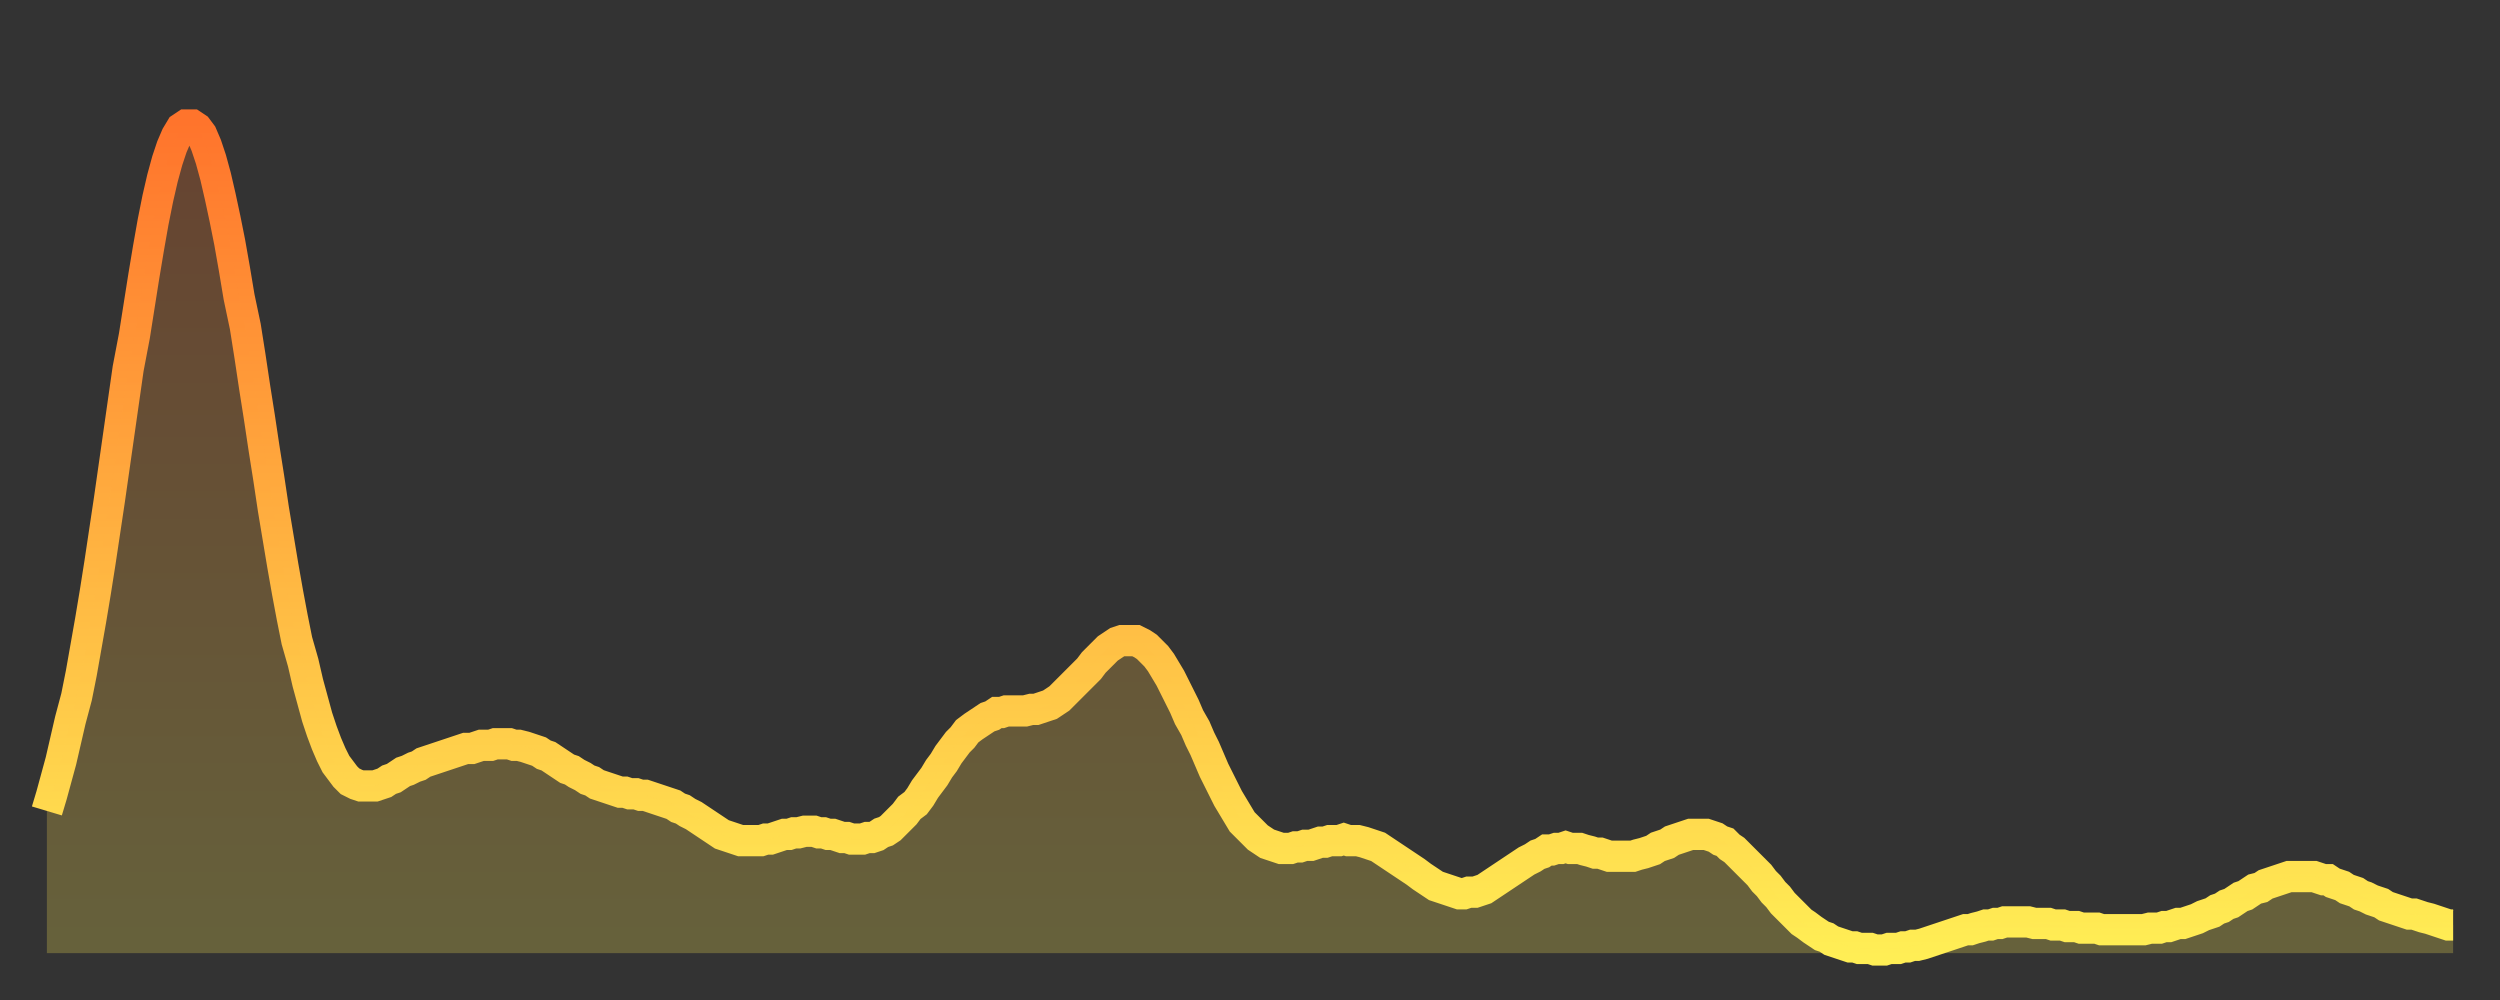
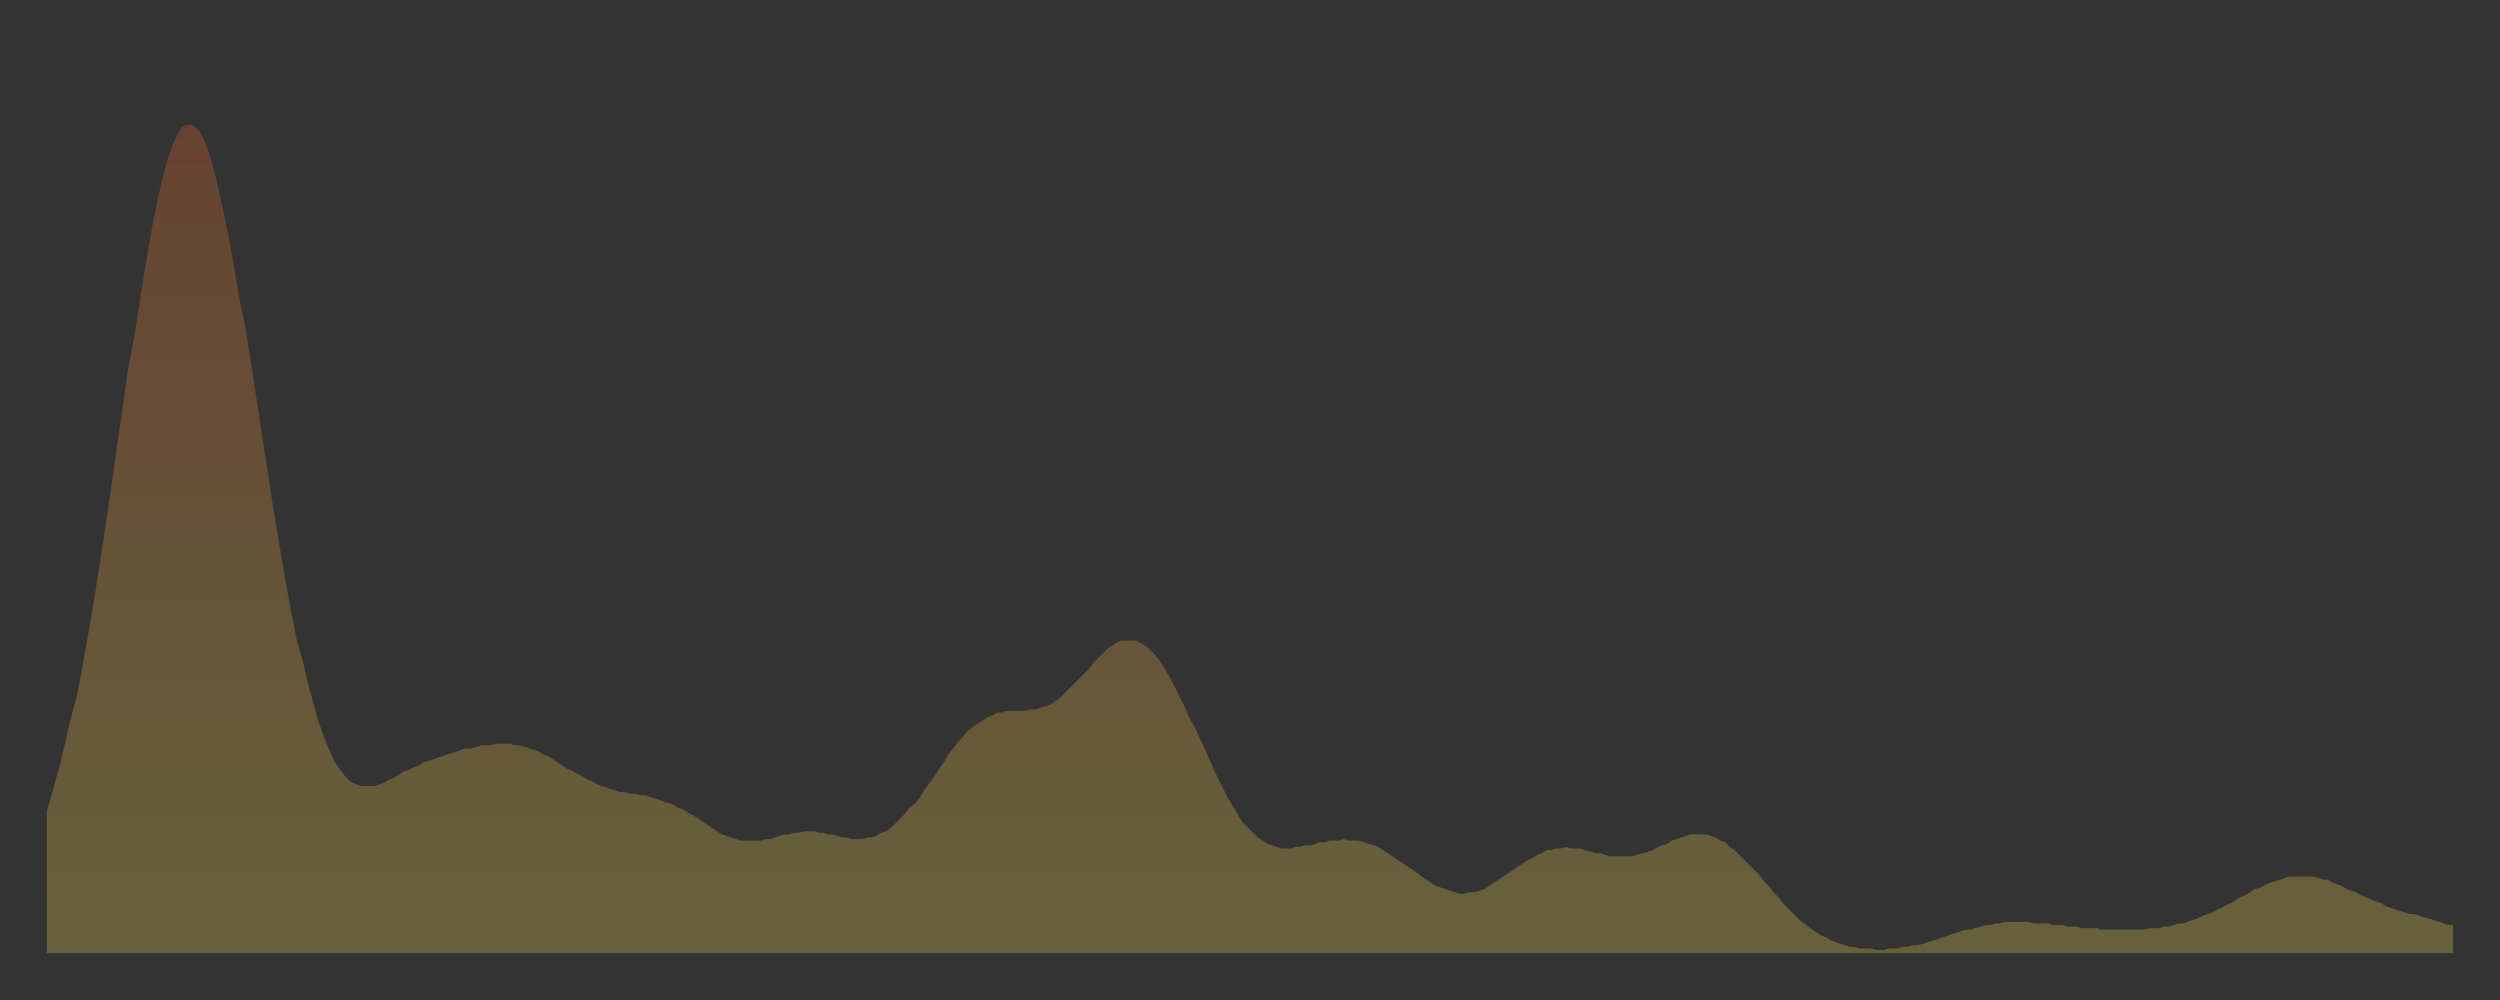
<svg xmlns="http://www.w3.org/2000/svg" baseProfile="full" height="64" version="1.1" width="160">
  <rect width="100%" height="100%" fill="#333333" stroke="none" />
  <defs>
    <linearGradient id="id3523634" x1="0" x2="0" y1="0" y2="1">
      <stop offset="0%" stop-color="#ff742c" />
      <stop offset="50%" stop-color="#ffb140" />
      <stop offset="100%" stop-color="#ffee55" />
    </linearGradient>
  </defs>
  <g transform="translate(3,3)">
    <g>
-       <path d="M 0.0 48.9 0.3 47.9 0.6 46.8 0.9 45.7 1.2 44.4 1.5 43.1 1.9 41.6 2.2 40.1 2.5 38.4 2.8 36.7 3.1 34.9 3.4 33.0 3.7 31.0 4.0 29.0 4.3 26.9 4.6 24.8 4.9 22.7 5.2 20.6 5.6 18.5 5.9 16.6 6.2 14.7 6.5 12.9 6.8 11.2 7.1 9.7 7.4 8.4 7.7 7.3 8.0 6.4 8.3 5.7 8.6 5.2 8.9 5.0 9.3 5.0 9.6 5.2 9.9 5.6 10.2 6.3 10.5 7.2 10.8 8.3 11.1 9.6 11.4 11.0 11.7 12.5 12.0 14.2 12.3 16.0 12.7 17.9 13.0 19.8 13.3 21.8 13.6 23.7 13.9 25.7 14.2 27.6 14.5 29.6 14.8 31.4 15.1 33.2 15.4 34.9 15.7 36.5 16.0 38.0 16.4 39.4 16.7 40.7 17.0 41.8 17.3 42.9 17.6 43.8 17.9 44.6 18.2 45.3 18.5 45.9 18.8 46.3 19.1 46.7 19.4 47.0 19.8 47.2 20.1 47.3 20.4 47.3 20.7 47.3 21.0 47.3 21.3 47.2 21.6 47.1 21.9 46.9 22.2 46.8 22.5 46.6 22.8 46.4 23.1 46.3 23.5 46.1 23.8 46.0 24.1 45.8 24.4 45.7 24.7 45.6 25.0 45.5 25.3 45.4 25.6 45.3 25.9 45.2 26.2 45.1 26.5 45.0 26.8 44.9 27.2 44.9 27.5 44.8 27.8 44.7 28.1 44.7 28.4 44.7 28.7 44.6 29.0 44.6 29.3 44.6 29.6 44.6 29.9 44.7 30.2 44.7 30.6 44.8 30.9 44.9 31.2 45.0 31.5 45.1 31.8 45.3 32.1 45.4 32.4 45.6 32.7 45.8 33.0 46.0 33.3 46.2 33.6 46.3 33.9 46.5 34.3 46.7 34.6 46.9 34.9 47.0 35.2 47.2 35.5 47.3 35.8 47.4 36.1 47.5 36.4 47.6 36.7 47.7 37.0 47.7 37.3 47.8 37.7 47.8 38.0 47.9 38.3 47.9 38.6 48.0 38.9 48.1 39.2 48.2 39.5 48.3 39.8 48.4 40.1 48.5 40.4 48.7 40.7 48.8 41.0 49.0 41.4 49.2 41.7 49.4 42.0 49.6 42.3 49.8 42.6 50.0 42.9 50.2 43.2 50.4 43.5 50.5 43.8 50.6 44.1 50.7 44.4 50.8 44.7 50.8 45.1 50.8 45.4 50.8 45.7 50.8 46.0 50.7 46.3 50.7 46.6 50.6 46.9 50.5 47.2 50.4 47.5 50.4 47.8 50.3 48.1 50.3 48.5 50.2 48.8 50.2 49.1 50.2 49.4 50.3 49.7 50.3 50.0 50.4 50.3 50.4 50.6 50.5 50.9 50.6 51.2 50.6 51.5 50.7 51.8 50.7 52.2 50.7 52.5 50.6 52.8 50.6 53.1 50.5 53.4 50.3 53.7 50.2 54.0 50.0 54.3 49.7 54.6 49.4 54.9 49.1 55.2 48.7 55.6 48.4 55.9 48.0 56.2 47.5 56.5 47.1 56.8 46.7 57.1 46.2 57.4 45.8 57.7 45.3 58.0 44.9 58.3 44.5 58.6 44.2 58.9 43.8 59.3 43.5 59.6 43.3 59.9 43.1 60.2 42.9 60.5 42.8 60.8 42.6 61.1 42.6 61.4 42.5 61.7 42.5 62.0 42.5 62.3 42.5 62.6 42.5 63.0 42.4 63.3 42.4 63.6 42.3 63.9 42.2 64.2 42.1 64.5 41.9 64.8 41.7 65.1 41.4 65.4 41.1 65.7 40.8 66.0 40.5 66.4 40.1 66.7 39.8 67.0 39.4 67.3 39.1 67.6 38.8 67.9 38.5 68.2 38.3 68.5 38.1 68.8 38.0 69.1 38.0 69.4 38.0 69.7 38.0 70.1 38.2 70.4 38.4 70.7 38.7 71.0 39.0 71.3 39.4 71.6 39.9 71.9 40.4 72.2 41.0 72.5 41.6 72.8 42.2 73.1 42.9 73.5 43.6 73.8 44.3 74.1 44.9 74.4 45.6 74.7 46.3 75.0 46.9 75.3 47.5 75.6 48.1 75.9 48.6 76.2 49.1 76.5 49.6 76.8 49.9 77.2 50.3 77.5 50.6 77.8 50.8 78.1 51.0 78.4 51.1 78.7 51.2 79.0 51.3 79.3 51.3 79.6 51.3 79.9 51.2 80.2 51.2 80.5 51.1 80.9 51.1 81.2 51.0 81.5 50.9 81.8 50.9 82.1 50.8 82.4 50.8 82.7 50.8 83.0 50.7 83.3 50.8 83.6 50.8 83.9 50.8 84.3 50.9 84.6 51.0 84.9 51.1 85.2 51.2 85.5 51.4 85.8 51.6 86.1 51.8 86.4 52.0 86.7 52.2 87.0 52.4 87.3 52.6 87.6 52.8 88.0 53.1 88.3 53.3 88.6 53.5 88.9 53.7 89.2 53.8 89.5 53.9 89.8 54.0 90.1 54.1 90.4 54.2 90.7 54.2 91.0 54.1 91.4 54.1 91.7 54.0 92.0 53.9 92.3 53.7 92.6 53.5 92.9 53.3 93.2 53.1 93.5 52.9 93.8 52.7 94.1 52.5 94.4 52.3 94.7 52.1 95.1 51.9 95.4 51.7 95.7 51.6 96.0 51.4 96.3 51.4 96.6 51.3 96.9 51.3 97.2 51.2 97.5 51.3 97.8 51.3 98.1 51.3 98.4 51.4 98.8 51.5 99.1 51.6 99.4 51.6 99.7 51.7 100.0 51.8 100.3 51.8 100.6 51.8 100.9 51.8 101.2 51.8 101.5 51.8 101.8 51.7 102.2 51.6 102.5 51.5 102.8 51.4 103.1 51.2 103.4 51.1 103.7 51.0 104.0 50.8 104.3 50.7 104.6 50.6 104.9 50.5 105.2 50.4 105.5 50.4 105.9 50.4 106.2 50.4 106.5 50.5 106.8 50.6 107.1 50.8 107.4 50.9 107.7 51.2 108.0 51.4 108.3 51.7 108.6 52.0 108.9 52.3 109.3 52.7 109.6 53.0 109.9 53.4 110.2 53.7 110.5 54.1 110.8 54.4 111.1 54.8 111.4 55.1 111.7 55.4 112.0 55.7 112.3 56.0 112.6 56.2 113.0 56.5 113.3 56.7 113.6 56.9 113.9 57.0 114.2 57.2 114.5 57.3 114.8 57.4 115.1 57.5 115.4 57.6 115.7 57.6 116.0 57.7 116.3 57.7 116.7 57.7 117.0 57.8 117.3 57.8 117.6 57.8 117.9 57.7 118.2 57.7 118.5 57.7 118.8 57.6 119.1 57.6 119.4 57.5 119.7 57.5 120.1 57.4 120.4 57.3 120.7 57.2 121.0 57.1 121.3 57.0 121.6 56.9 121.9 56.8 122.2 56.7 122.5 56.6 122.8 56.5 123.1 56.5 123.4 56.4 123.8 56.3 124.1 56.2 124.4 56.2 124.7 56.1 125.0 56.1 125.3 56.0 125.6 56.0 125.9 56.0 126.2 56.0 126.5 56.0 126.8 56.0 127.2 56.1 127.5 56.1 127.8 56.1 128.1 56.1 128.4 56.2 128.7 56.2 129.0 56.2 129.3 56.3 129.6 56.3 129.9 56.3 130.2 56.4 130.5 56.4 130.9 56.4 131.2 56.4 131.5 56.5 131.8 56.5 132.1 56.5 132.4 56.5 132.7 56.5 133.0 56.5 133.3 56.5 133.6 56.5 133.9 56.5 134.2 56.5 134.6 56.4 134.9 56.4 135.2 56.4 135.5 56.3 135.8 56.3 136.1 56.2 136.4 56.1 136.7 56.1 137.0 56.0 137.3 55.9 137.6 55.8 138.0 55.6 138.3 55.5 138.6 55.4 138.9 55.2 139.2 55.1 139.5 54.9 139.8 54.8 140.1 54.6 140.4 54.4 140.7 54.3 141.0 54.1 141.3 53.9 141.7 53.8 142.0 53.6 142.3 53.5 142.6 53.4 142.9 53.3 143.2 53.2 143.5 53.1 143.8 53.1 144.1 53.1 144.4 53.1 144.7 53.1 145.1 53.1 145.4 53.2 145.7 53.3 146.0 53.3 146.3 53.5 146.6 53.6 146.9 53.7 147.2 53.9 147.5 54.0 147.8 54.1 148.1 54.3 148.4 54.4 148.8 54.6 149.1 54.7 149.4 54.8 149.7 55.0 150.0 55.1 150.3 55.2 150.6 55.3 150.9 55.4 151.2 55.5 151.5 55.5 151.8 55.6 152.1 55.7 152.5 55.8 152.8 55.9 153.1 56.0 153.4 56.1 153.7 56.2 154.0 56.2" fill="none" id="graph-curve" opacity="1" stroke="url(#id3523634)" stroke-width="2" />
      <path d="M 0 58 L 0.0 48.9 0.3 47.9 0.6 46.8 0.9 45.7 1.2 44.4 1.5 43.1 1.9 41.6 2.2 40.1 2.5 38.4 2.8 36.7 3.1 34.9 3.4 33.0 3.7 31.0 4.0 29.0 4.3 26.9 4.6 24.8 4.9 22.7 5.2 20.6 5.6 18.5 5.9 16.6 6.2 14.7 6.5 12.9 6.8 11.2 7.1 9.7 7.4 8.4 7.7 7.3 8.0 6.4 8.3 5.7 8.6 5.2 8.9 5.0 9.3 5.0 9.6 5.2 9.9 5.6 10.2 6.3 10.5 7.2 10.8 8.3 11.1 9.6 11.4 11.0 11.7 12.5 12.0 14.2 12.3 16.0 12.7 17.9 13.0 19.8 13.3 21.8 13.6 23.7 13.9 25.7 14.2 27.6 14.5 29.6 14.8 31.4 15.1 33.2 15.4 34.9 15.7 36.5 16.0 38.0 16.4 39.4 16.7 40.7 17.0 41.8 17.3 42.9 17.6 43.8 17.9 44.6 18.2 45.3 18.5 45.9 18.8 46.3 19.1 46.7 19.4 47.0 19.8 47.2 20.1 47.3 20.4 47.3 20.7 47.3 21.0 47.3 21.3 47.2 21.6 47.1 21.9 46.9 22.2 46.8 22.5 46.6 22.8 46.4 23.1 46.3 23.5 46.1 23.8 46.0 24.1 45.8 24.4 45.7 24.7 45.6 25.0 45.5 25.3 45.4 25.6 45.3 25.9 45.2 26.2 45.1 26.5 45.0 26.8 44.9 27.2 44.9 27.5 44.8 27.8 44.7 28.1 44.7 28.4 44.7 28.7 44.6 29.0 44.6 29.3 44.6 29.6 44.6 29.9 44.7 30.2 44.7 30.6 44.8 30.9 44.9 31.2 45.0 31.5 45.1 31.8 45.3 32.1 45.4 32.4 45.6 32.7 45.8 33.0 46.0 33.3 46.2 33.6 46.3 33.9 46.5 34.3 46.7 34.6 46.9 34.9 47.0 35.2 47.2 35.5 47.3 35.8 47.4 36.1 47.5 36.4 47.6 36.7 47.7 37.0 47.7 37.3 47.8 37.7 47.8 38.0 47.9 38.3 47.9 38.6 48.0 38.9 48.1 39.2 48.2 39.5 48.3 39.8 48.4 40.1 48.5 40.4 48.7 40.7 48.8 41.0 49.0 41.4 49.2 41.7 49.4 42.0 49.6 42.3 49.8 42.6 50.0 42.9 50.2 43.2 50.4 43.5 50.5 43.8 50.6 44.1 50.7 44.4 50.8 44.7 50.8 45.1 50.8 45.4 50.8 45.7 50.8 46.0 50.7 46.3 50.7 46.6 50.6 46.9 50.5 47.2 50.4 47.5 50.4 47.8 50.3 48.1 50.3 48.5 50.2 48.8 50.2 49.1 50.2 49.4 50.3 49.7 50.3 50.0 50.4 50.3 50.4 50.6 50.5 50.9 50.6 51.2 50.6 51.5 50.7 51.8 50.7 52.2 50.7 52.5 50.6 52.8 50.6 53.1 50.5 53.4 50.3 53.7 50.2 54.0 50.0 54.3 49.7 54.6 49.4 54.9 49.1 55.2 48.7 55.6 48.4 55.9 48.0 56.2 47.5 56.5 47.1 56.8 46.7 57.1 46.2 57.4 45.8 57.7 45.3 58.0 44.9 58.3 44.5 58.6 44.2 58.9 43.8 59.3 43.5 59.6 43.3 59.9 43.1 60.2 42.9 60.5 42.8 60.8 42.6 61.1 42.6 61.4 42.5 61.7 42.5 62.0 42.5 62.3 42.5 62.6 42.5 63.0 42.4 63.3 42.4 63.6 42.3 63.9 42.2 64.2 42.1 64.5 41.9 64.8 41.7 65.1 41.4 65.4 41.1 65.7 40.8 66.0 40.5 66.4 40.1 66.7 39.8 67.0 39.4 67.3 39.1 67.6 38.8 67.9 38.5 68.2 38.3 68.5 38.1 68.8 38.0 69.1 38.0 69.4 38.0 69.7 38.0 70.1 38.2 70.4 38.4 70.7 38.7 71.0 39.0 71.3 39.4 71.6 39.9 71.9 40.4 72.2 41.0 72.5 41.6 72.8 42.2 73.1 42.9 73.5 43.6 73.8 44.3 74.1 44.9 74.4 45.6 74.7 46.3 75.0 46.9 75.3 47.5 75.6 48.1 75.9 48.6 76.2 49.1 76.5 49.6 76.8 49.9 77.2 50.3 77.5 50.6 77.8 50.8 78.1 51.0 78.4 51.1 78.7 51.2 79.0 51.3 79.3 51.3 79.6 51.3 79.9 51.2 80.2 51.2 80.5 51.1 80.9 51.1 81.2 51.0 81.5 50.9 81.8 50.9 82.1 50.8 82.4 50.8 82.7 50.8 83.0 50.7 83.3 50.8 83.6 50.8 83.9 50.8 84.3 50.9 84.6 51.0 84.9 51.1 85.2 51.2 85.5 51.4 85.8 51.6 86.1 51.8 86.4 52.0 86.7 52.2 87.0 52.4 87.3 52.6 87.6 52.8 88.0 53.1 88.3 53.3 88.6 53.5 88.9 53.7 89.2 53.8 89.5 53.9 89.8 54.0 90.1 54.1 90.4 54.2 90.7 54.2 91.0 54.1 91.4 54.1 91.7 54.0 92.0 53.9 92.3 53.7 92.6 53.5 92.9 53.3 93.2 53.1 93.5 52.9 93.8 52.7 94.1 52.5 94.4 52.3 94.7 52.1 95.1 51.9 95.4 51.7 95.7 51.6 96.0 51.4 96.3 51.4 96.6 51.3 96.9 51.3 97.2 51.2 97.5 51.3 97.8 51.3 98.1 51.3 98.4 51.4 98.8 51.5 99.1 51.6 99.4 51.6 99.7 51.7 100.0 51.8 100.3 51.8 100.6 51.8 100.9 51.8 101.2 51.8 101.5 51.8 101.8 51.7 102.2 51.6 102.5 51.5 102.8 51.4 103.1 51.2 103.4 51.1 103.7 51.0 104.0 50.8 104.3 50.7 104.6 50.6 104.9 50.5 105.2 50.4 105.5 50.4 105.9 50.4 106.2 50.4 106.5 50.5 106.8 50.6 107.1 50.8 107.4 50.9 107.7 51.2 108.0 51.4 108.3 51.7 108.6 52.0 108.9 52.3 109.3 52.7 109.6 53.0 109.9 53.4 110.2 53.7 110.5 54.1 110.8 54.4 111.1 54.8 111.4 55.1 111.7 55.4 112.0 55.7 112.3 56.0 112.6 56.2 113.0 56.5 113.3 56.7 113.6 56.9 113.9 57.0 114.2 57.2 114.5 57.3 114.8 57.4 115.1 57.5 115.4 57.6 115.7 57.6 116.0 57.7 116.3 57.7 116.7 57.7 117.0 57.8 117.3 57.8 117.6 57.8 117.9 57.7 118.2 57.7 118.5 57.7 118.8 57.6 119.1 57.6 119.4 57.5 119.7 57.5 120.1 57.4 120.4 57.3 120.7 57.2 121.0 57.1 121.3 57.0 121.6 56.9 121.9 56.8 122.2 56.7 122.5 56.6 122.8 56.5 123.1 56.5 123.4 56.4 123.8 56.3 124.1 56.2 124.4 56.2 124.7 56.1 125.0 56.1 125.3 56.0 125.6 56.0 125.9 56.0 126.2 56.0 126.5 56.0 126.8 56.0 127.2 56.1 127.5 56.1 127.8 56.1 128.1 56.1 128.4 56.2 128.7 56.2 129.0 56.2 129.3 56.3 129.6 56.3 129.9 56.3 130.2 56.4 130.5 56.4 130.9 56.4 131.2 56.4 131.5 56.5 131.8 56.5 132.1 56.5 132.4 56.5 132.7 56.5 133.0 56.5 133.3 56.5 133.6 56.5 133.9 56.5 134.2 56.5 134.6 56.4 134.9 56.4 135.2 56.4 135.5 56.3 135.8 56.3 136.1 56.2 136.4 56.1 136.7 56.1 137.0 56.0 137.3 55.9 137.6 55.8 138.0 55.6 138.3 55.5 138.6 55.4 138.9 55.2 139.2 55.1 139.5 54.9 139.8 54.8 140.1 54.6 140.4 54.4 140.7 54.3 141.0 54.1 141.3 53.9 141.7 53.8 142.0 53.6 142.3 53.5 142.6 53.4 142.9 53.3 143.2 53.2 143.5 53.1 143.8 53.1 144.1 53.1 144.4 53.1 144.7 53.1 145.1 53.1 145.4 53.2 145.7 53.3 146.0 53.3 146.3 53.5 146.6 53.6 146.9 53.7 147.2 53.9 147.5 54.0 147.8 54.1 148.1 54.3 148.4 54.4 148.8 54.6 149.1 54.7 149.4 54.8 149.7 55.0 150.0 55.1 150.3 55.2 150.6 55.3 150.9 55.4 151.2 55.5 151.5 55.5 151.8 55.6 152.1 55.7 152.5 55.8 152.8 55.9 153.1 56.0 153.4 56.1 153.7 56.2 154.0 56.2 154 58" fill="url(#id3523634)" fill-opacity=".25" id="graph-shadow" />
    </g>
  </g>
</svg>